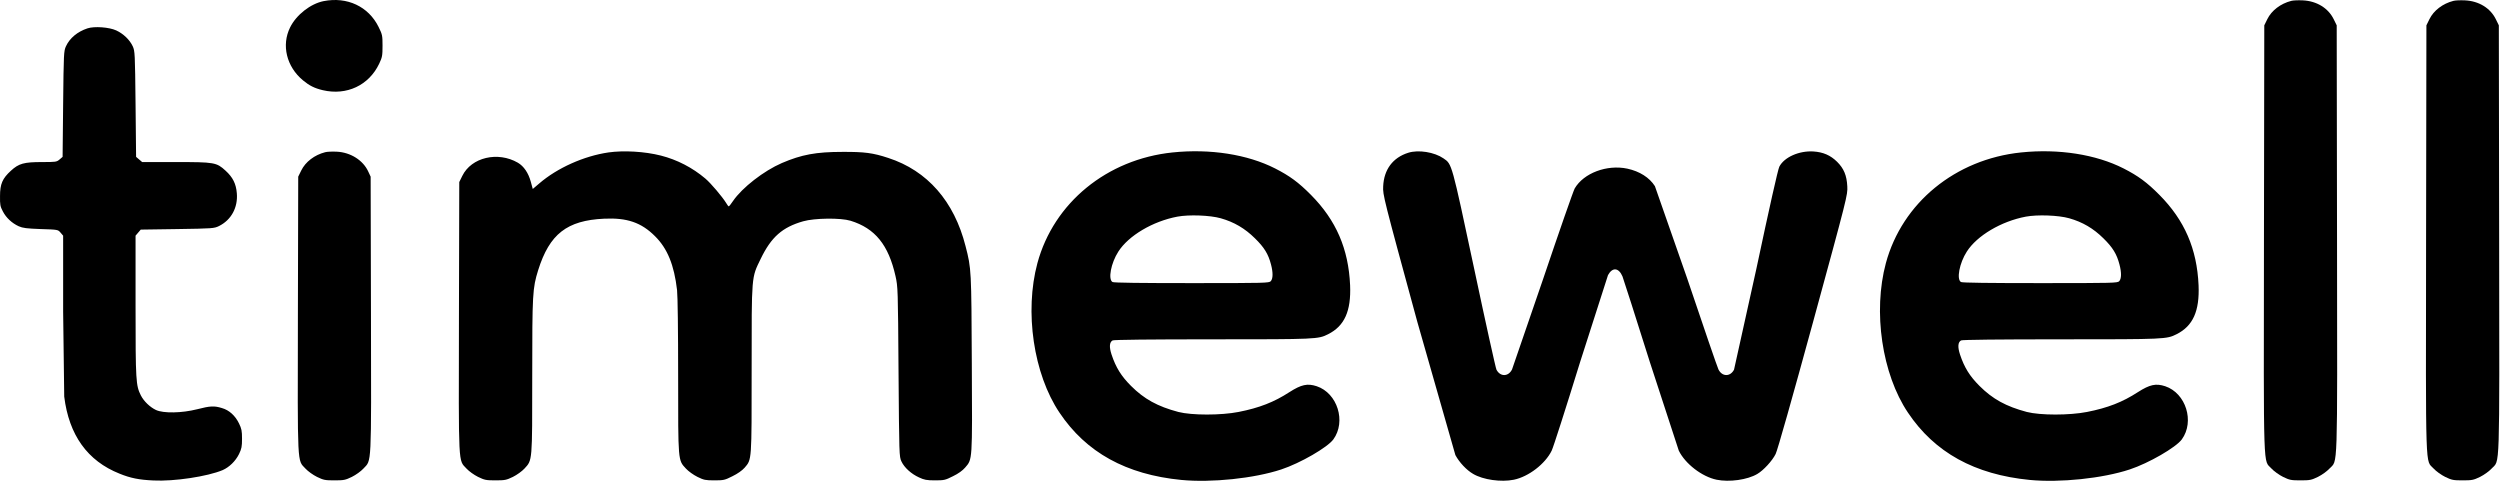
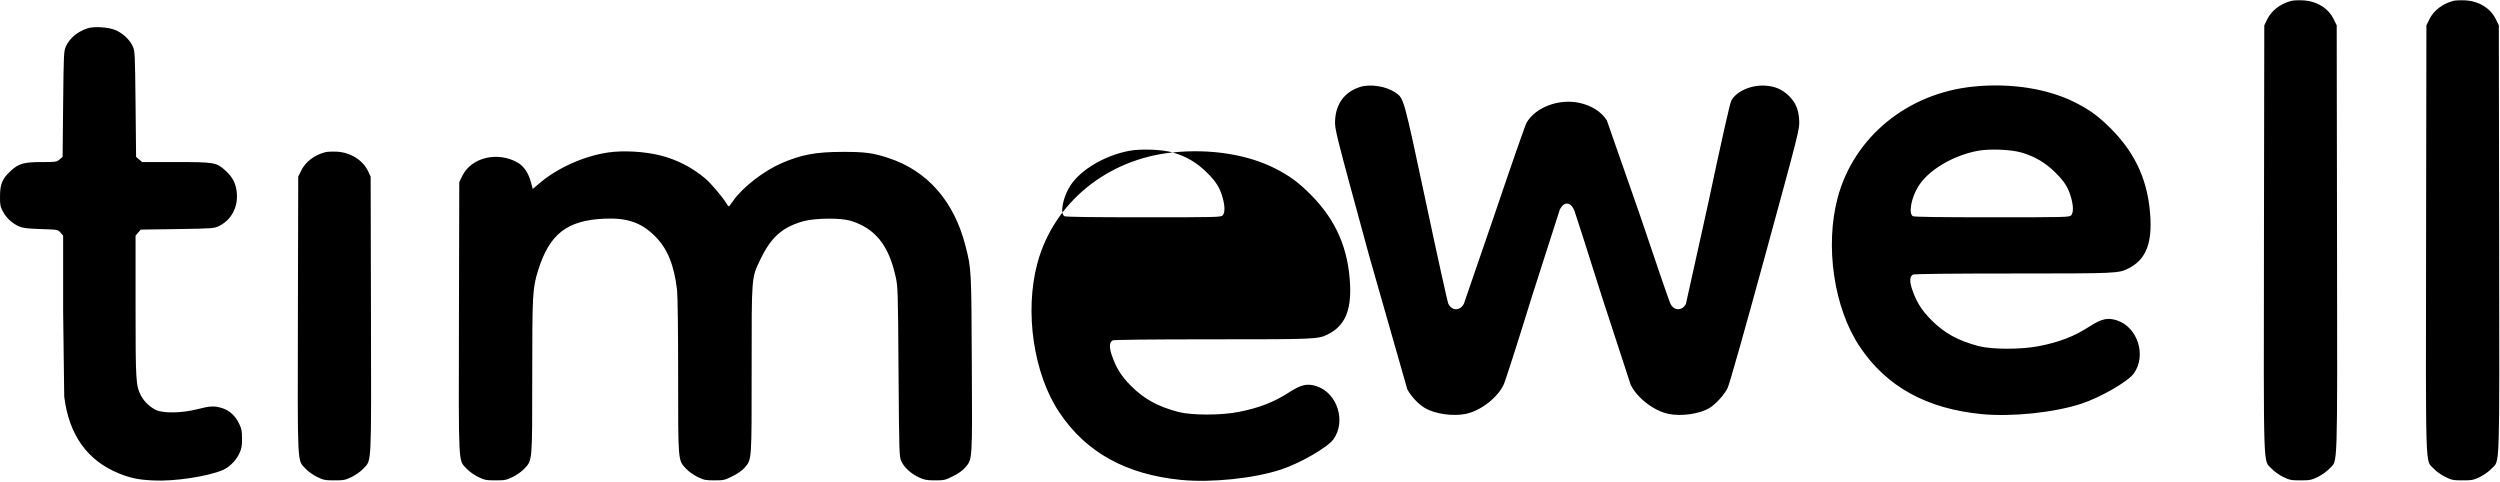
<svg xmlns="http://www.w3.org/2000/svg" xmlns:xlink="http://www.w3.org/1999/xlink" width="3084" height="594" stroke="#000" stroke-linecap="round" stroke-linejoin="round" fill="#fff" fill-rule="evenodd">
  <g stroke="none" fill="#000" fill-rule="nonzero">
-     <path d="M399.222 1.382c-16.133 3.2-33.733 16.933-41.333 32.4-10.933 22-4.4 48.533 15.867 65.333 7.867 6.533 14.267 9.733 24.4 12.133 29.467 6.933 56.933-6 69.6-32.667 3.733-7.867 4.133-9.867 4.133-22.133 0-12.667-.267-13.867-4.933-23.333-12.4-25.067-38.667-37.467-67.733-31.733z" />
    <use xlink:href="#A" />
    <use xlink:href="#A" x="200" />
-     <path d="M107.888 34.982c-12.4 4.133-21.867 12-26.533 22.133-2.667 5.867-2.8 8.533-3.467 71.2l-.667 65.2-3.733 3.2c-3.6 3.067-4.667 3.2-21.467 3.2-22.533 0-28.8 1.733-38.533 10.667-10.533 9.6-13.467 16.4-13.467 31.333-.133 10.533.267 12.8 3.467 18.8 4.133 8 11.2 14.533 19.6 18.4 5.067 2.267 9.733 2.8 27.2 3.467 21.2.667 21.2.667 24.4 4.4l3.2 3.733v93.6l1.333 104.933c5.867 47.467 28.667 79.333 68.267 95.067 13.333 5.467 24.133 7.6 41.733 8.4 25.6 1.333 66.8-4.933 85.467-12.8 8.133-3.6 15.867-11.067 20.133-19.733 3.2-6.533 3.733-9.333 3.733-18.933 0-9.733-.533-12.4-3.733-18.933-4.667-9.6-12.133-16.4-21.067-18.933-9.6-2.933-14.4-2.667-30.533 1.467-18.933 4.8-41.6 5.2-50.8.933-7.333-3.467-14.933-10.667-18.667-18-6.133-12.267-6.533-17.6-6.533-110.133v-86.933l3.2-3.733 3.2-3.733 45.2-.667c43.6-.667 45.333-.8 51.333-3.733 15.067-7.467 23.467-22.8 22-40.4-.933-11.733-4.933-19.733-13.867-27.867-11.2-10.267-13.6-10.667-61.867-10.667h-41.067l-3.733-3.2-3.733-3.2-.667-65.2c-.667-62.667-.8-65.333-3.467-71.2-3.733-8-11.467-15.467-20.4-19.6-8.667-4-26.933-5.333-35.467-2.533zm293.2 152.8c-13.067 3.333-24.267 11.867-29.467 22.533l-3.733 7.6-.4 169.867c-.4 190.8-.933 179.2 9.333 190.267 3.067 3.333 9.2 7.733 14.267 10.267 8 3.867 9.867 4.267 21.467 4.267s13.467-.4 21.467-4.267c5.067-2.533 11.2-6.933 14.267-10.267 10.267-11.067 9.733.533 9.333-190.267l-.4-169.867-2.933-6.267c-6.4-14-21.867-23.733-38.933-24.533-5.6-.267-12 0-14.267.667zm349.467.267c-30.133 4.4-63.067 19.067-85.333 38.267l-8 6.8-2.4-8.8c-2.933-10.933-8.667-19.333-16-23.6-24.667-14.267-57.333-6.667-68.533 16.267l-3.733 7.6-.4 166.533c-.4 187.067-.933 175.867 9.333 186.933 3.067 3.333 9.2 7.733 14.267 10.267 8 3.867 9.867 4.267 21.467 4.267s13.467-.4 21.467-4.267c5.067-2.533 11.2-6.933 14.267-10.267 9.867-10.667 9.6-8 9.6-114 0-102.133.4-108.4 7.333-130.8 14-44.533 35.467-61.333 81.333-63.467 28.267-1.333 45.867 4.667 62.8 21.6 15.333 15.2 23.6 35.467 27.2 66.533.8 7.067 1.333 50.8 1.333 106.133 0 106-.267 103.333 9.6 114 3.067 3.333 9.2 7.733 14.267 10.267 7.867 3.867 9.867 4.267 20.8 4.267 11.333 0 12.8-.267 22.267-5.067 6.533-3.2 12-7.067 15.067-10.533 8.933-10.4 8.667-7.6 8.667-121.733 0-116.8-.4-112.133 11.2-136 12.933-26.8 26.667-38.933 52.4-46.267 14.133-4 46.133-4.4 58.4-.667 30.267 9.333 46.8 29.733 55.467 68.267 2.933 13.067 3.067 15.867 3.733 118 .8 102.533.8 104.8 3.6 110.667 3.467 7.467 12 15.333 21.733 19.733 6.267 2.933 9.333 3.6 19.467 3.6 11.333 0 12.8-.267 22.267-5.067 6.667-3.2 12-7.067 15.067-10.667 9.067-10.533 8.933-7.2 8.267-127.867-.533-116-.533-117.6-7.733-145.333-14-55.333-47.2-93.2-95.333-108.8-18.933-6.267-29.333-7.6-56.533-7.467-32.533 0-50.4 3.333-74.667 13.733-22.267 9.6-49.067 30.4-60.267 46.8-2.4 3.6-4.8 6.667-5.333 6.667-.4 0-2-2-3.333-4.4-4.533-7.333-18.533-24-25.467-29.867-15.867-13.467-34.933-23.333-54.933-28.4-19.867-5.067-45.867-6.533-64.667-3.867zm696 0c-81.067 8.4-146.667 62.133-166.8 136.533-16.133 59.867-4.8 136.8 27.2 184.4 32.933 49.2 82.267 76.4 150.267 83.067 37.333 3.6 89.867-1.867 123.333-12.933 23.467-7.733 57.067-27.2 64.267-37.067 16-22 5.067-57.067-20.533-65.6-11.467-3.733-18.933-2.133-33.733 7.333-18.933 12.267-36.933 19.333-62.667 24.4-21.6 4.267-57.733 4.267-74.267 0-25.6-6.8-42.133-15.867-58.4-32.133-12.133-12.133-18.667-22.667-24-38.667-3.067-9.333-2.667-15.333 1.333-17.467 1.6-.8 46.133-1.333 123.867-1.333 128 0 129.6-.133 141.867-6.267 20.267-10.133 28.533-28.533 27.2-60.4-2-44.933-17.2-80.133-48.267-111.467-15.467-15.6-26.267-23.467-44.267-32.667-34.133-17.333-80.133-24.533-126.4-19.733zm59.333 81.2c16.533 4.667 29.867 12.533 42.133 24.667 11.6 11.333 16.533 19.467 19.867 32.267 2.667 10 2.533 17.6-.267 20.667-2 2.267-6.8 2.4-97.333 2.4-63.067 0-96.133-.4-97.867-1.333-5.733-3.2-2-23.333 7.2-37.6 12.533-19.6 42.4-37.333 72.8-43.067 14.267-2.667 40.267-1.733 53.467 2zm231.333-80.8c-19.067 6-30 20.667-30.933 41.467-.533 10.533.133 13.2 42.133 167.2l46.933 164.267c4.8 8.933 13.733 18.533 21.867 23.2 12.267 7.333 34.667 10.4 50.267 7.2 18.133-3.733 38.667-19.467 46.667-35.867 2-4 17.733-53.2 35.067-109.333l34.4-107.2c5.467-10 13.2-9.333 17.867 1.6 1.067 2.533 16.267 50.267 33.867 106l35.6 108.933c7.867 16.133 28.533 32.133 46.667 35.867 15.6 3.2 38 .133 50.133-7.067 7.6-4.4 18.533-16.267 22.666-24.667 2.133-4 20.8-70 46.267-163.2 42.133-154.267 42.666-156.4 42.133-166.933-.667-13.467-4.267-22.133-12.667-30.4-8.133-8-17.067-11.867-29.2-12.667-17.6-1.067-36 7.067-42 18.8-1.733 3.467-12.267 50.4-28.4 126.4l-27.467 124c-4.667 8.933-14.667 8.8-19.2-.267-1.2-2.267-18.534-52.8-38.667-112.533l-39.733-113.6c-6.8-10.667-18.8-18.267-34-21.6-25.2-5.333-53.867 5.467-64.933 24.4-1.733 3.067-19.333 53.6-39.2 112.4l-38.133 110.933c-4.533 9.067-14.533 9.2-19.2.267-.933-1.733-13.333-57.733-27.467-124.4-28-131.333-27.333-129.067-37.867-136.267-11.2-7.733-30.933-10.933-43.467-6.933zm756-.4c-81.067 8.4-146.666 62.133-166.8 136.533-16.133 59.867-4.8 136.8 27.2 184.4 32.933 49.2 82.267 76.4 150.267 83.067 37.333 3.6 89.867-1.867 123.333-12.933 23.467-7.733 57.067-27.2 64.267-37.067 16-22 5.067-57.067-20.533-65.6-11.467-3.733-18.933-2.133-33.733 7.333-18.933 12.267-36.933 19.333-62.666 24.4-21.6 4.267-57.733 4.267-74.267 0-25.6-6.8-42.133-15.867-58.4-32.133-12.133-12.133-18.667-22.667-24-38.667-3.067-9.333-2.667-15.333 1.333-17.467 1.6-.8 46.133-1.333 123.867-1.333 128 0 129.6-.133 141.867-6.267 20.267-10.133 28.533-28.533 27.2-60.4-2-44.933-17.2-80.133-48.267-111.467-15.467-15.6-26.267-23.467-44.267-32.667-34.133-17.333-80.133-24.533-126.4-19.733zm59.334 81.2c16.533 4.667 29.866 12.533 42.133 24.667 11.6 11.333 16.533 19.467 19.867 32.267 2.666 10 2.533 17.6-.267 20.667-2 2.267-6.8 2.4-97.333 2.4-63.067 0-96.133-.4-97.867-1.333-5.733-3.2-2-23.333 7.2-37.6 12.534-19.6 42.4-37.333 72.8-43.067 14.267-2.667 40.267-1.733 53.467 2z" />
+     <path d="M107.888 34.982c-12.4 4.133-21.867 12-26.533 22.133-2.667 5.867-2.8 8.533-3.467 71.2l-.667 65.2-3.733 3.2c-3.6 3.067-4.667 3.2-21.467 3.2-22.533 0-28.8 1.733-38.533 10.667-10.533 9.6-13.467 16.4-13.467 31.333-.133 10.533.267 12.8 3.467 18.8 4.133 8 11.2 14.533 19.6 18.4 5.067 2.267 9.733 2.8 27.2 3.467 21.2.667 21.2.667 24.4 4.4l3.2 3.733v93.6l1.333 104.933c5.867 47.467 28.667 79.333 68.267 95.067 13.333 5.467 24.133 7.6 41.733 8.4 25.6 1.333 66.8-4.933 85.467-12.8 8.133-3.6 15.867-11.067 20.133-19.733 3.2-6.533 3.733-9.333 3.733-18.933 0-9.733-.533-12.4-3.733-18.933-4.667-9.6-12.133-16.4-21.067-18.933-9.6-2.933-14.4-2.667-30.533 1.467-18.933 4.8-41.6 5.2-50.8.933-7.333-3.467-14.933-10.667-18.667-18-6.133-12.267-6.533-17.6-6.533-110.133v-86.933l3.2-3.733 3.2-3.733 45.2-.667c43.6-.667 45.333-.8 51.333-3.733 15.067-7.467 23.467-22.8 22-40.4-.933-11.733-4.933-19.733-13.867-27.867-11.2-10.267-13.6-10.667-61.867-10.667h-41.067l-3.733-3.2-3.733-3.2-.667-65.2c-.667-62.667-.8-65.333-3.467-71.2-3.733-8-11.467-15.467-20.4-19.6-8.667-4-26.933-5.333-35.467-2.533zm293.2 152.8c-13.067 3.333-24.267 11.867-29.467 22.533l-3.733 7.6-.4 169.867c-.4 190.8-.933 179.2 9.333 190.267 3.067 3.333 9.2 7.733 14.267 10.267 8 3.867 9.867 4.267 21.467 4.267s13.467-.4 21.467-4.267c5.067-2.533 11.2-6.933 14.267-10.267 10.267-11.067 9.733.533 9.333-190.267l-.4-169.867-2.933-6.267c-6.4-14-21.867-23.733-38.933-24.533-5.6-.267-12 0-14.267.667zm349.467.267c-30.133 4.4-63.067 19.067-85.333 38.267l-8 6.8-2.4-8.8c-2.933-10.933-8.667-19.333-16-23.6-24.667-14.267-57.333-6.667-68.533 16.267l-3.733 7.6-.4 166.533c-.4 187.067-.933 175.867 9.333 186.933 3.067 3.333 9.2 7.733 14.267 10.267 8 3.867 9.867 4.267 21.467 4.267s13.467-.4 21.467-4.267c5.067-2.533 11.2-6.933 14.267-10.267 9.867-10.667 9.6-8 9.6-114 0-102.133.4-108.4 7.333-130.8 14-44.533 35.467-61.333 81.333-63.467 28.267-1.333 45.867 4.667 62.8 21.6 15.333 15.2 23.6 35.467 27.2 66.533.8 7.067 1.333 50.8 1.333 106.133 0 106-.267 103.333 9.6 114 3.067 3.333 9.2 7.733 14.267 10.267 7.867 3.867 9.867 4.267 20.8 4.267 11.333 0 12.8-.267 22.267-5.067 6.533-3.2 12-7.067 15.067-10.533 8.933-10.4 8.667-7.6 8.667-121.733 0-116.8-.4-112.133 11.2-136 12.933-26.8 26.667-38.933 52.4-46.267 14.133-4 46.133-4.4 58.4-.667 30.267 9.333 46.8 29.733 55.467 68.267 2.933 13.067 3.067 15.867 3.733 118 .8 102.533.8 104.8 3.6 110.667 3.467 7.467 12 15.333 21.733 19.733 6.267 2.933 9.333 3.6 19.467 3.6 11.333 0 12.8-.267 22.267-5.067 6.667-3.2 12-7.067 15.067-10.667 9.067-10.533 8.933-7.2 8.267-127.867-.533-116-.533-117.6-7.733-145.333-14-55.333-47.2-93.2-95.333-108.8-18.933-6.267-29.333-7.6-56.533-7.467-32.533 0-50.4 3.333-74.667 13.733-22.267 9.6-49.067 30.4-60.267 46.8-2.4 3.6-4.8 6.667-5.333 6.667-.4 0-2-2-3.333-4.4-4.533-7.333-18.533-24-25.467-29.867-15.867-13.467-34.933-23.333-54.933-28.4-19.867-5.067-45.867-6.533-64.667-3.867zm696 0c-81.067 8.4-146.667 62.133-166.8 136.533-16.133 59.867-4.8 136.8 27.2 184.4 32.933 49.2 82.267 76.4 150.267 83.067 37.333 3.6 89.867-1.867 123.333-12.933 23.467-7.733 57.067-27.2 64.267-37.067 16-22 5.067-57.067-20.533-65.6-11.467-3.733-18.933-2.133-33.733 7.333-18.933 12.267-36.933 19.333-62.667 24.4-21.6 4.267-57.733 4.267-74.267 0-25.6-6.8-42.133-15.867-58.4-32.133-12.133-12.133-18.667-22.667-24-38.667-3.067-9.333-2.667-15.333 1.333-17.467 1.6-.8 46.133-1.333 123.867-1.333 128 0 129.6-.133 141.867-6.267 20.267-10.133 28.533-28.533 27.2-60.4-2-44.933-17.2-80.133-48.267-111.467-15.467-15.6-26.267-23.467-44.267-32.667-34.133-17.333-80.133-24.533-126.4-19.733zc16.533 4.667 29.867 12.533 42.133 24.667 11.6 11.333 16.533 19.467 19.867 32.267 2.667 10 2.533 17.6-.267 20.667-2 2.267-6.8 2.4-97.333 2.4-63.067 0-96.133-.4-97.867-1.333-5.733-3.2-2-23.333 7.2-37.6 12.533-19.6 42.4-37.333 72.8-43.067 14.267-2.667 40.267-1.733 53.467 2zm231.333-80.8c-19.067 6-30 20.667-30.933 41.467-.533 10.533.133 13.2 42.133 167.2l46.933 164.267c4.8 8.933 13.733 18.533 21.867 23.2 12.267 7.333 34.667 10.4 50.267 7.2 18.133-3.733 38.667-19.467 46.667-35.867 2-4 17.733-53.2 35.067-109.333l34.4-107.2c5.467-10 13.2-9.333 17.867 1.6 1.067 2.533 16.267 50.267 33.867 106l35.6 108.933c7.867 16.133 28.533 32.133 46.667 35.867 15.6 3.2 38 .133 50.133-7.067 7.6-4.4 18.533-16.267 22.666-24.667 2.133-4 20.8-70 46.267-163.2 42.133-154.267 42.666-156.4 42.133-166.933-.667-13.467-4.267-22.133-12.667-30.4-8.133-8-17.067-11.867-29.2-12.667-17.6-1.067-36 7.067-42 18.8-1.733 3.467-12.267 50.4-28.4 126.4l-27.467 124c-4.667 8.933-14.667 8.8-19.2-.267-1.2-2.267-18.534-52.8-38.667-112.533l-39.733-113.6c-6.8-10.667-18.8-18.267-34-21.6-25.2-5.333-53.867 5.467-64.933 24.4-1.733 3.067-19.333 53.6-39.2 112.4l-38.133 110.933c-4.533 9.067-14.533 9.2-19.2.267-.933-1.733-13.333-57.733-27.467-124.4-28-131.333-27.333-129.067-37.867-136.267-11.2-7.733-30.933-10.933-43.467-6.933zm756-.4c-81.067 8.4-146.666 62.133-166.8 136.533-16.133 59.867-4.8 136.8 27.2 184.4 32.933 49.2 82.267 76.4 150.267 83.067 37.333 3.6 89.867-1.867 123.333-12.933 23.467-7.733 57.067-27.2 64.267-37.067 16-22 5.067-57.067-20.533-65.6-11.467-3.733-18.933-2.133-33.733 7.333-18.933 12.267-36.933 19.333-62.666 24.4-21.6 4.267-57.733 4.267-74.267 0-25.6-6.8-42.133-15.867-58.4-32.133-12.133-12.133-18.667-22.667-24-38.667-3.067-9.333-2.667-15.333 1.333-17.467 1.6-.8 46.133-1.333 123.867-1.333 128 0 129.6-.133 141.867-6.267 20.267-10.133 28.533-28.533 27.2-60.4-2-44.933-17.2-80.133-48.267-111.467-15.467-15.6-26.267-23.467-44.267-32.667-34.133-17.333-80.133-24.533-126.4-19.733zm59.334 81.2c16.533 4.667 29.866 12.533 42.133 24.667 11.6 11.333 16.533 19.467 19.867 32.267 2.666 10 2.533 17.6-.267 20.667-2 2.267-6.8 2.4-97.333 2.4-63.067 0-96.133-.4-97.867-1.333-5.733-3.2-2-23.333 7.2-37.6 12.534-19.6 42.4-37.333 72.8-43.067 14.267-2.667 40.267-1.733 53.467 2z" />
  </g>
  <defs>
    <path id="A" d="M2826.422 1.115c-13.067 3.333-24.267 11.867-29.467 22.533l-3.733 7.6-.4 263.333c-.4 294.8-1.067 272.133 9.333 283.467 3.067 3.333 9.2 7.733 14.267 10.267 8 3.867 9.867 4.267 21.467 4.267s13.466-.4 21.466-4.267c5.067-2.533 11.2-6.933 14.267-10.267 10.4-11.333 9.733 11.333 9.333-283.467l-.4-263.333-3.733-7.6c-6.8-13.733-20.933-22.4-38.133-23.2-5.6-.267-12 0-14.267.667z" />
  </defs>
</svg>